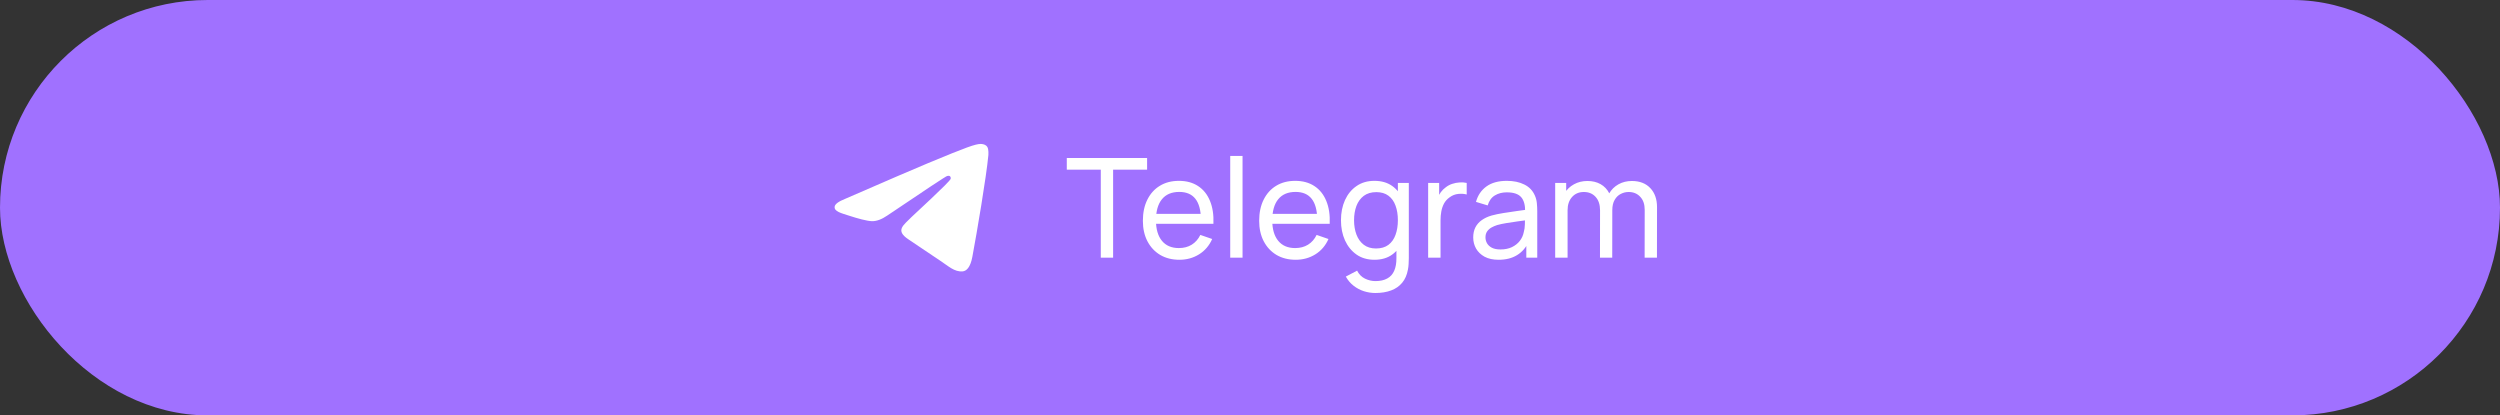
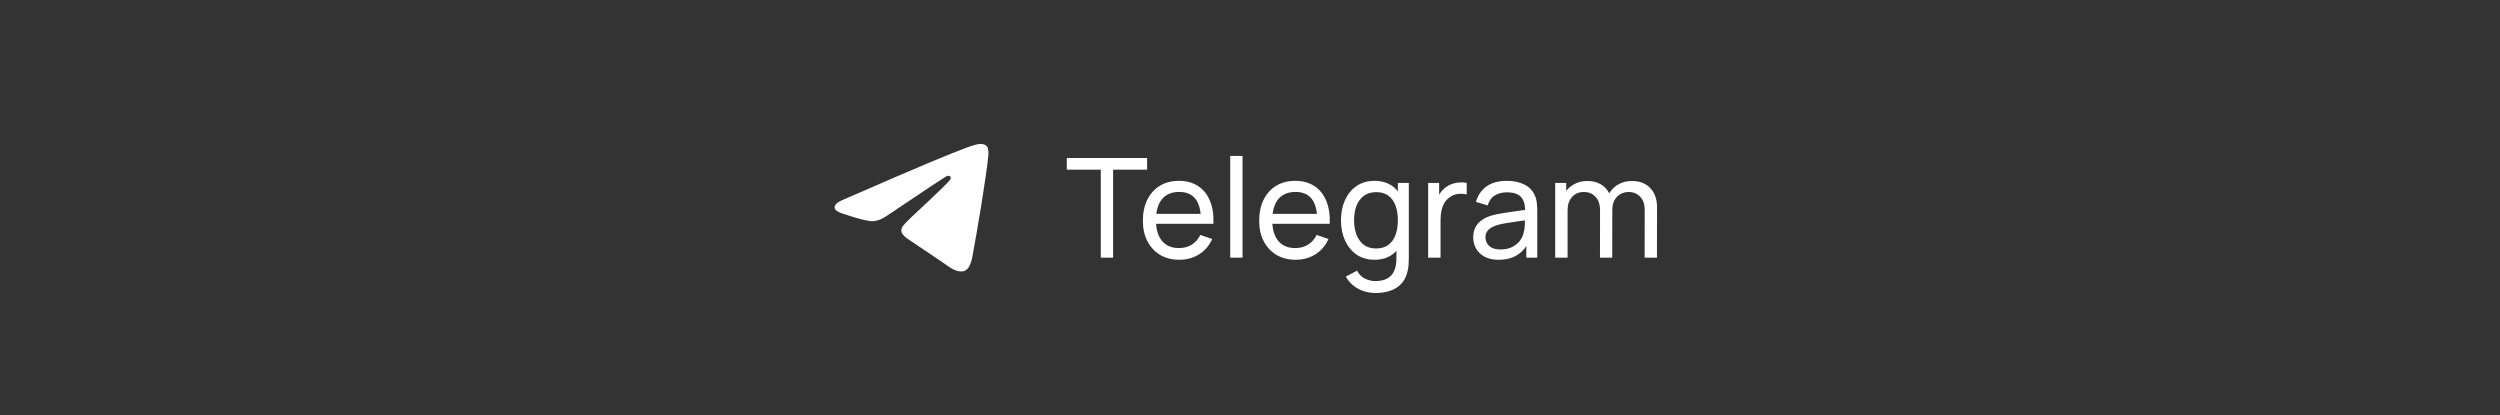
<svg xmlns="http://www.w3.org/2000/svg" width="325" height="54" viewBox="0 0 325 54" fill="none">
  <rect x="0" y="0" width="325" height="54" fill="#333333" stroke="none" />
-   <rect width="325" height="54" rx="27" fill="#A071FF" />
  <path fill-rule="evenodd" clip-rule="evenodd" d="M109.875 25.848C115.244 23.509 118.824 21.967 120.615 21.222C125.729 19.095 126.792 18.725 127.485 18.713C127.637 18.71 127.978 18.748 128.198 18.927C128.385 19.078 128.436 19.282 128.46 19.426C128.485 19.569 128.515 19.895 128.491 20.151C128.214 23.063 127.015 30.13 126.405 33.391C126.147 34.771 125.638 35.234 125.146 35.279C124.077 35.377 123.265 34.572 122.229 33.893C120.608 32.831 119.692 32.169 118.119 31.133C116.301 29.934 117.479 29.276 118.515 28.2C118.787 27.918 123.499 23.632 123.59 23.243C123.601 23.195 123.612 23.013 123.504 22.918C123.397 22.822 123.238 22.855 123.123 22.881C122.96 22.918 120.371 24.629 115.355 28.015C114.62 28.52 113.954 28.766 113.358 28.753C112.7 28.738 111.435 28.381 110.495 28.075C109.342 27.7 108.425 27.502 108.505 26.865C108.546 26.534 109.003 26.195 109.875 25.848Z" fill="white" />
  <path d="M143.102 33.5V22.061H138.683V20.54H149.123V22.061H144.704V33.5H143.102ZM153.326 33.77C152.372 33.77 151.538 33.56 150.824 33.14C150.116 32.714 149.564 32.123 149.168 31.367C148.772 30.605 148.574 29.717 148.574 28.703C148.574 27.641 148.769 26.723 149.159 25.949C149.549 25.169 150.092 24.569 150.788 24.149C151.49 23.723 152.312 23.51 153.254 23.51C154.232 23.51 155.063 23.735 155.747 24.185C156.437 24.635 156.953 25.277 157.295 26.111C157.643 26.945 157.793 27.938 157.745 29.09H156.125V28.514C156.107 27.32 155.864 26.429 155.396 25.841C154.928 25.247 154.232 24.95 153.308 24.95C152.318 24.95 151.565 25.268 151.049 25.904C150.533 26.54 150.275 27.452 150.275 28.64C150.275 29.786 150.533 30.674 151.049 31.304C151.565 31.934 152.3 32.249 153.254 32.249C153.896 32.249 154.454 32.102 154.928 31.808C155.402 31.514 155.774 31.091 156.044 30.539L157.583 31.07C157.205 31.928 156.635 32.594 155.873 33.068C155.117 33.536 154.268 33.77 153.326 33.77ZM149.735 29.09V27.803H156.917V29.09H149.735ZM159.929 33.5V20.27H161.531V33.5H159.929ZM168.444 33.77C167.49 33.77 166.656 33.56 165.942 33.14C165.234 32.714 164.682 32.123 164.286 31.367C163.89 30.605 163.692 29.717 163.692 28.703C163.692 27.641 163.887 26.723 164.277 25.949C164.667 25.169 165.21 24.569 165.906 24.149C166.608 23.723 167.43 23.51 168.372 23.51C169.35 23.51 170.181 23.735 170.865 24.185C171.555 24.635 172.071 25.277 172.413 26.111C172.761 26.945 172.911 27.938 172.863 29.09H171.243V28.514C171.225 27.32 170.982 26.429 170.514 25.841C170.046 25.247 169.35 24.95 168.426 24.95C167.436 24.95 166.683 25.268 166.167 25.904C165.651 26.54 165.393 27.452 165.393 28.64C165.393 29.786 165.651 30.674 166.167 31.304C166.683 31.934 167.418 32.249 168.372 32.249C169.014 32.249 169.572 32.102 170.046 31.808C170.52 31.514 170.892 31.091 171.162 30.539L172.701 31.07C172.323 31.928 171.753 32.594 170.991 33.068C170.235 33.536 169.386 33.77 168.444 33.77ZM164.853 29.09V27.803H172.035V29.09H164.853ZM178.799 38.09C178.289 38.09 177.791 38.012 177.305 37.856C176.819 37.7 176.372 37.463 175.964 37.145C175.562 36.833 175.226 36.437 174.956 35.957L176.423 35.183C176.663 35.657 177.002 36.002 177.44 36.218C177.884 36.434 178.34 36.542 178.808 36.542C179.426 36.542 179.939 36.428 180.347 36.2C180.755 35.978 181.055 35.645 181.247 35.201C181.445 34.757 181.541 34.205 181.535 33.545V30.89H181.724V23.78H183.146V33.563C183.146 33.827 183.137 34.082 183.119 34.328C183.107 34.574 183.077 34.817 183.029 35.057C182.903 35.747 182.654 36.314 182.282 36.758C181.91 37.208 181.43 37.541 180.842 37.757C180.254 37.979 179.573 38.09 178.799 38.09ZM178.682 33.77C177.776 33.77 176.999 33.545 176.351 33.095C175.703 32.639 175.202 32.024 174.848 31.25C174.5 30.476 174.326 29.603 174.326 28.631C174.326 27.659 174.5 26.786 174.848 26.012C175.202 25.238 175.703 24.629 176.351 24.185C176.999 23.735 177.773 23.51 178.673 23.51C179.591 23.51 180.362 23.732 180.986 24.176C181.61 24.62 182.081 25.229 182.399 26.003C182.723 26.777 182.885 27.653 182.885 28.631C182.885 29.597 182.723 30.47 182.399 31.25C182.081 32.024 181.61 32.639 180.986 33.095C180.362 33.545 179.594 33.77 178.682 33.77ZM178.88 32.303C179.534 32.303 180.071 32.147 180.491 31.835C180.911 31.517 181.22 31.082 181.418 30.53C181.622 29.972 181.724 29.339 181.724 28.631C181.724 27.911 181.622 27.278 181.418 26.732C181.22 26.18 180.914 25.751 180.5 25.445C180.086 25.133 179.561 24.977 178.925 24.977C178.265 24.977 177.719 25.139 177.287 25.463C176.861 25.787 176.543 26.225 176.333 26.777C176.129 27.329 176.027 27.947 176.027 28.631C176.027 29.321 176.132 29.945 176.342 30.503C176.552 31.055 176.867 31.493 177.287 31.817C177.713 32.141 178.244 32.303 178.88 32.303ZM185.659 33.5V23.78H187.09V26.129L186.856 25.823C186.97 25.523 187.117 25.247 187.297 24.995C187.483 24.743 187.69 24.536 187.918 24.374C188.17 24.17 188.455 24.014 188.773 23.906C189.091 23.798 189.415 23.735 189.745 23.717C190.075 23.693 190.384 23.714 190.672 23.78V25.283C190.336 25.193 189.967 25.169 189.565 25.211C189.163 25.253 188.791 25.4 188.449 25.652C188.137 25.874 187.894 26.144 187.72 26.462C187.552 26.78 187.435 27.125 187.369 27.497C187.303 27.863 187.27 28.238 187.27 28.622V33.5H185.659ZM194.821 33.77C194.095 33.77 193.486 33.638 192.994 33.374C192.508 33.104 192.139 32.75 191.887 32.312C191.641 31.874 191.518 31.394 191.518 30.872C191.518 30.362 191.614 29.921 191.806 29.549C192.004 29.171 192.28 28.859 192.634 28.613C192.988 28.361 193.411 28.163 193.903 28.019C194.365 27.893 194.881 27.785 195.451 27.695C196.027 27.599 196.609 27.512 197.197 27.434C197.785 27.356 198.334 27.281 198.844 27.209L198.268 27.542C198.286 26.678 198.112 26.039 197.746 25.625C197.386 25.211 196.762 25.004 195.874 25.004C195.286 25.004 194.77 25.139 194.326 25.409C193.888 25.673 193.579 26.105 193.399 26.705L191.878 26.246C192.112 25.394 192.565 24.725 193.237 24.239C193.909 23.753 194.794 23.51 195.892 23.51C196.774 23.51 197.53 23.669 198.16 23.987C198.796 24.299 199.252 24.773 199.528 25.409C199.666 25.709 199.753 26.036 199.789 26.39C199.825 26.738 199.843 27.104 199.843 27.488V33.5H198.421V31.169L198.754 31.385C198.388 32.171 197.875 32.765 197.215 33.167C196.561 33.569 195.763 33.77 194.821 33.77ZM195.064 32.429C195.64 32.429 196.138 32.327 196.558 32.123C196.984 31.913 197.326 31.64 197.584 31.304C197.842 30.962 198.01 30.59 198.088 30.188C198.178 29.888 198.226 29.555 198.232 29.189C198.244 28.817 198.25 28.532 198.25 28.334L198.808 28.577C198.286 28.649 197.773 28.718 197.269 28.784C196.765 28.85 196.288 28.922 195.838 29C195.388 29.072 194.983 29.159 194.623 29.261C194.359 29.345 194.11 29.453 193.876 29.585C193.648 29.717 193.462 29.888 193.318 30.098C193.18 30.302 193.111 30.557 193.111 30.863C193.111 31.127 193.177 31.379 193.309 31.619C193.447 31.859 193.657 32.054 193.939 32.204C194.227 32.354 194.602 32.429 195.064 32.429ZM213.802 33.5L213.811 27.281C213.811 26.555 213.616 25.988 213.226 25.58C212.842 25.166 212.341 24.959 211.723 24.959C211.363 24.959 211.021 25.043 210.697 25.211C210.373 25.373 210.109 25.631 209.905 25.985C209.701 26.333 209.599 26.78 209.599 27.326L208.753 26.984C208.741 26.294 208.882 25.691 209.176 25.175C209.476 24.653 209.884 24.248 210.4 23.96C210.916 23.672 211.498 23.528 212.146 23.528C213.16 23.528 213.958 23.837 214.54 24.455C215.122 25.067 215.413 25.892 215.413 26.93L215.404 33.5H213.802ZM202.174 33.5V23.78H203.605V26.381H203.785V33.5H202.174ZM207.997 33.5L208.006 27.344C208.006 26.6 207.814 26.018 207.43 25.598C207.046 25.172 206.536 24.959 205.9 24.959C205.27 24.959 204.76 25.175 204.37 25.607C203.98 26.039 203.785 26.612 203.785 27.326L202.939 26.822C202.939 26.192 203.089 25.628 203.389 25.13C203.689 24.632 204.097 24.242 204.613 23.96C205.129 23.672 205.714 23.528 206.368 23.528C207.022 23.528 207.592 23.666 208.078 23.942C208.564 24.218 208.939 24.614 209.203 25.13C209.467 25.64 209.599 26.249 209.599 26.957L209.59 33.5H207.997Z" fill="white" />
</svg>